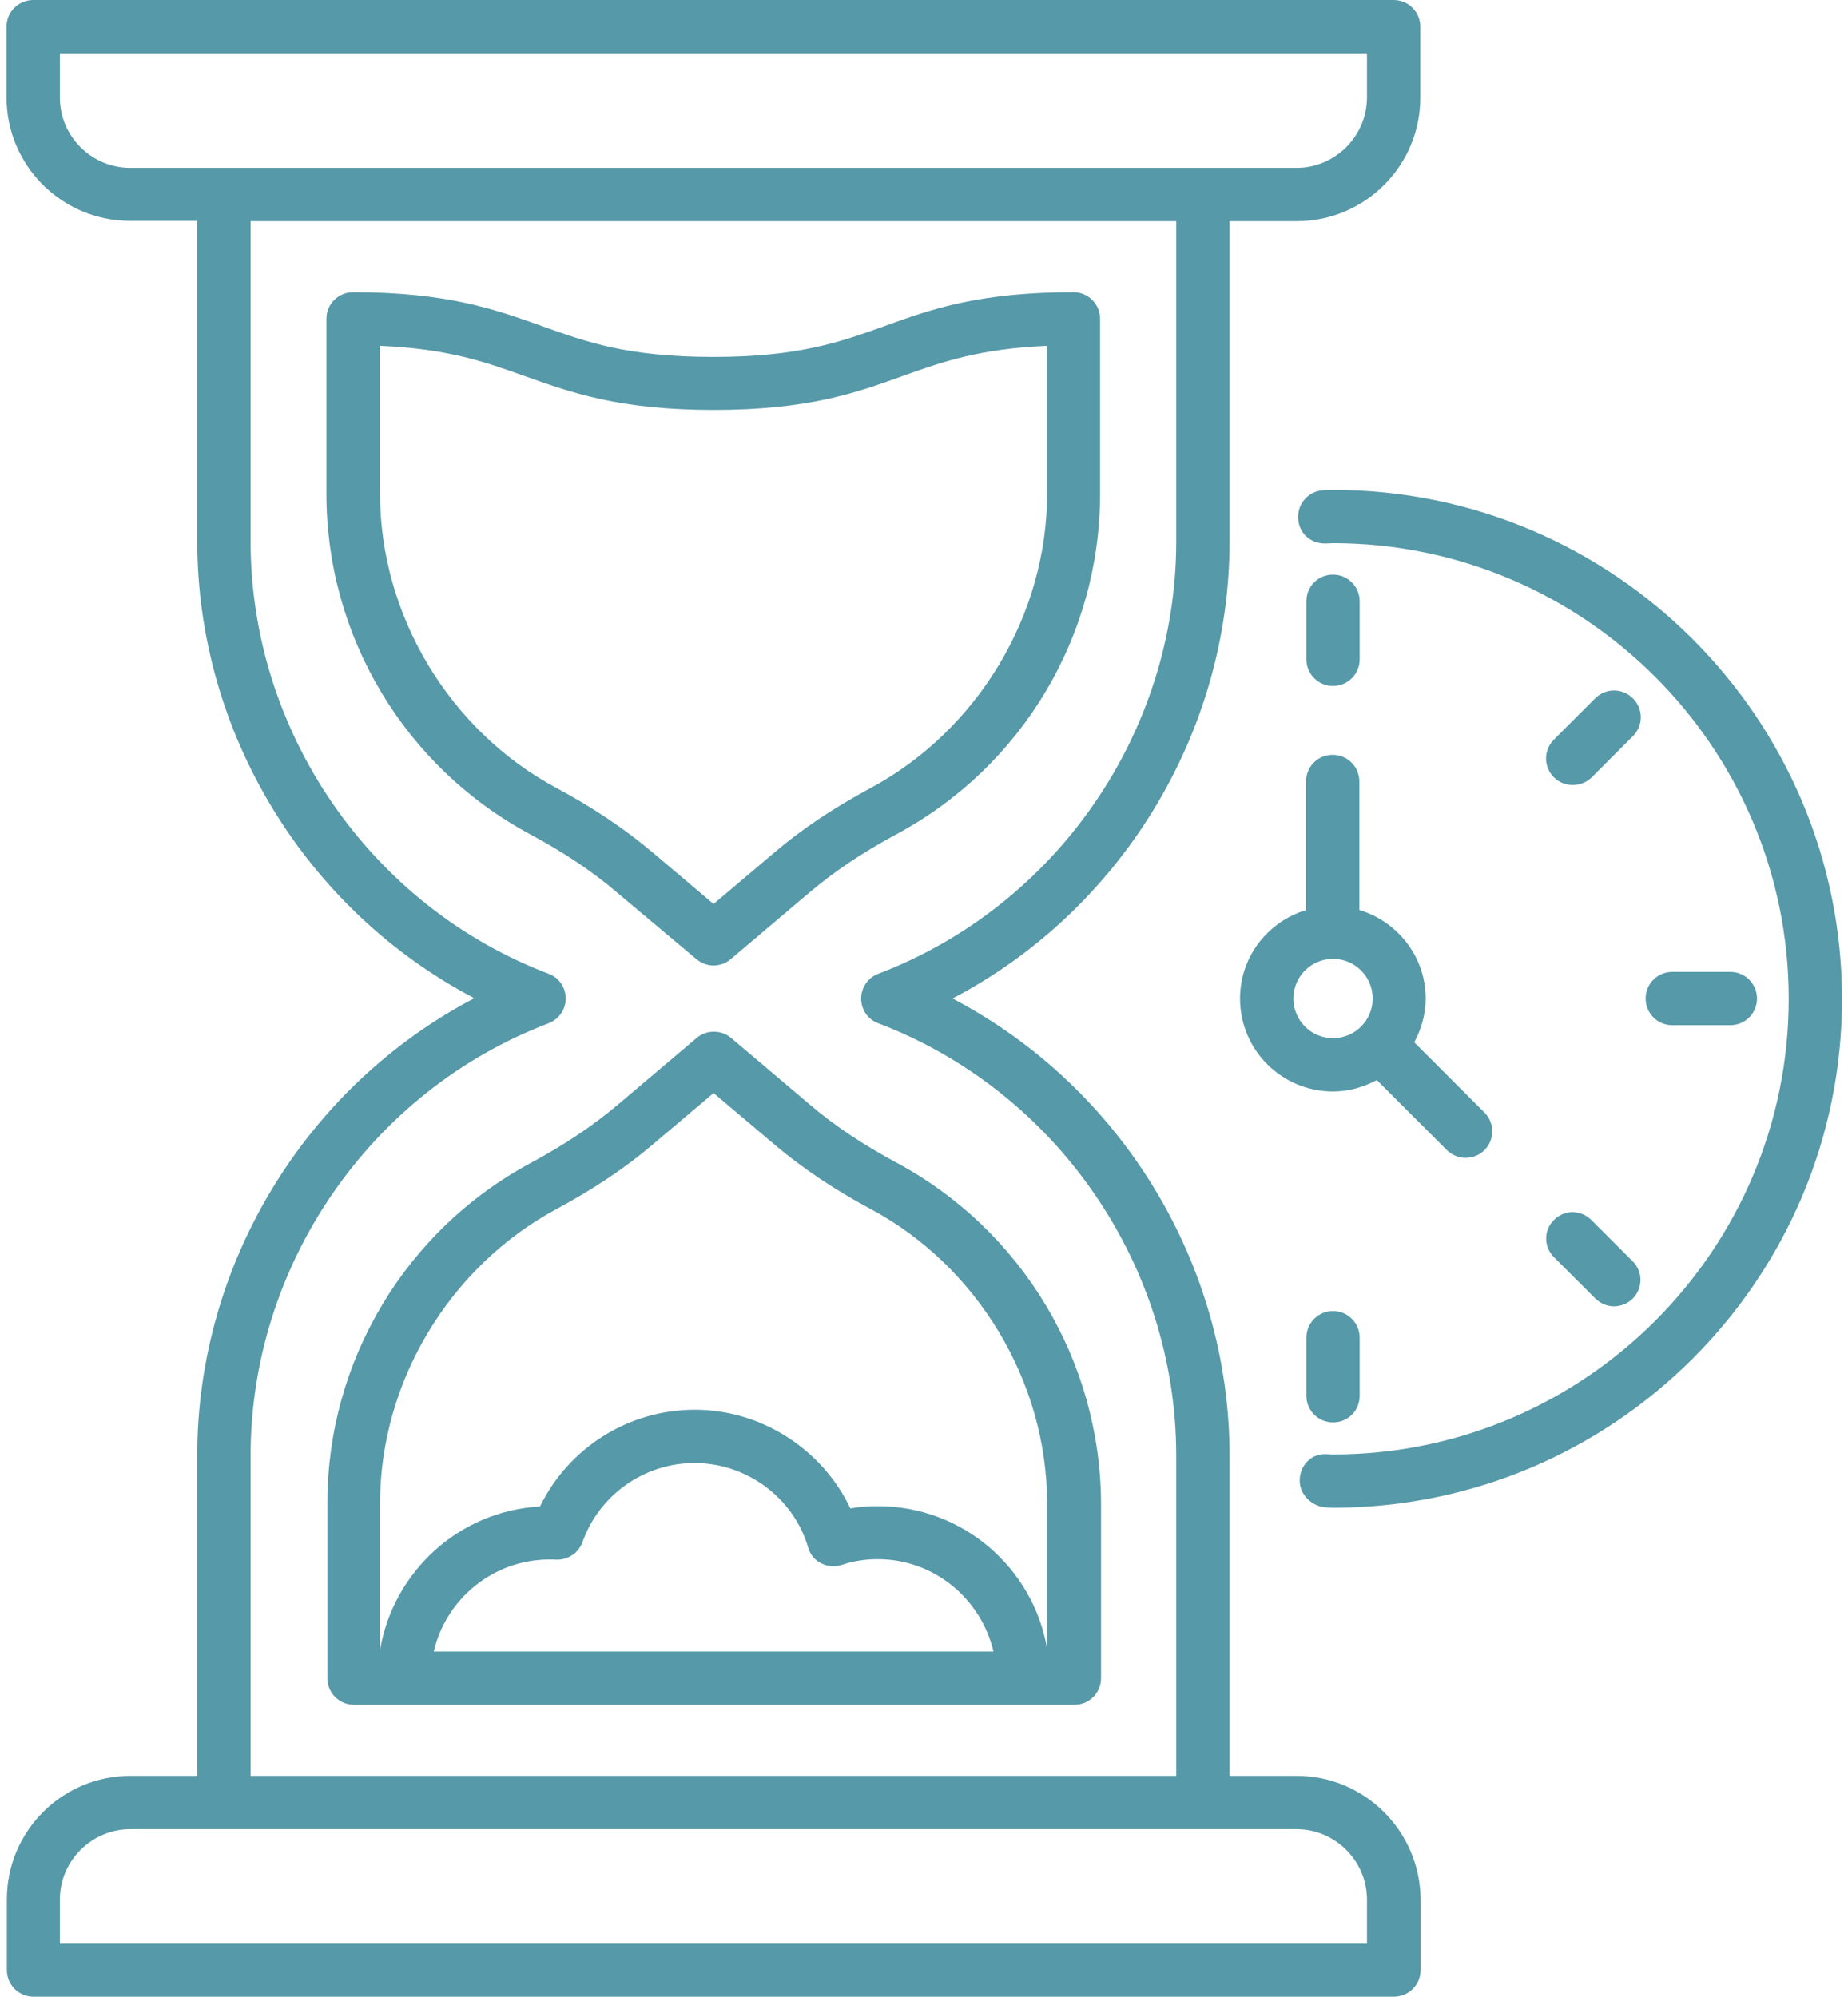
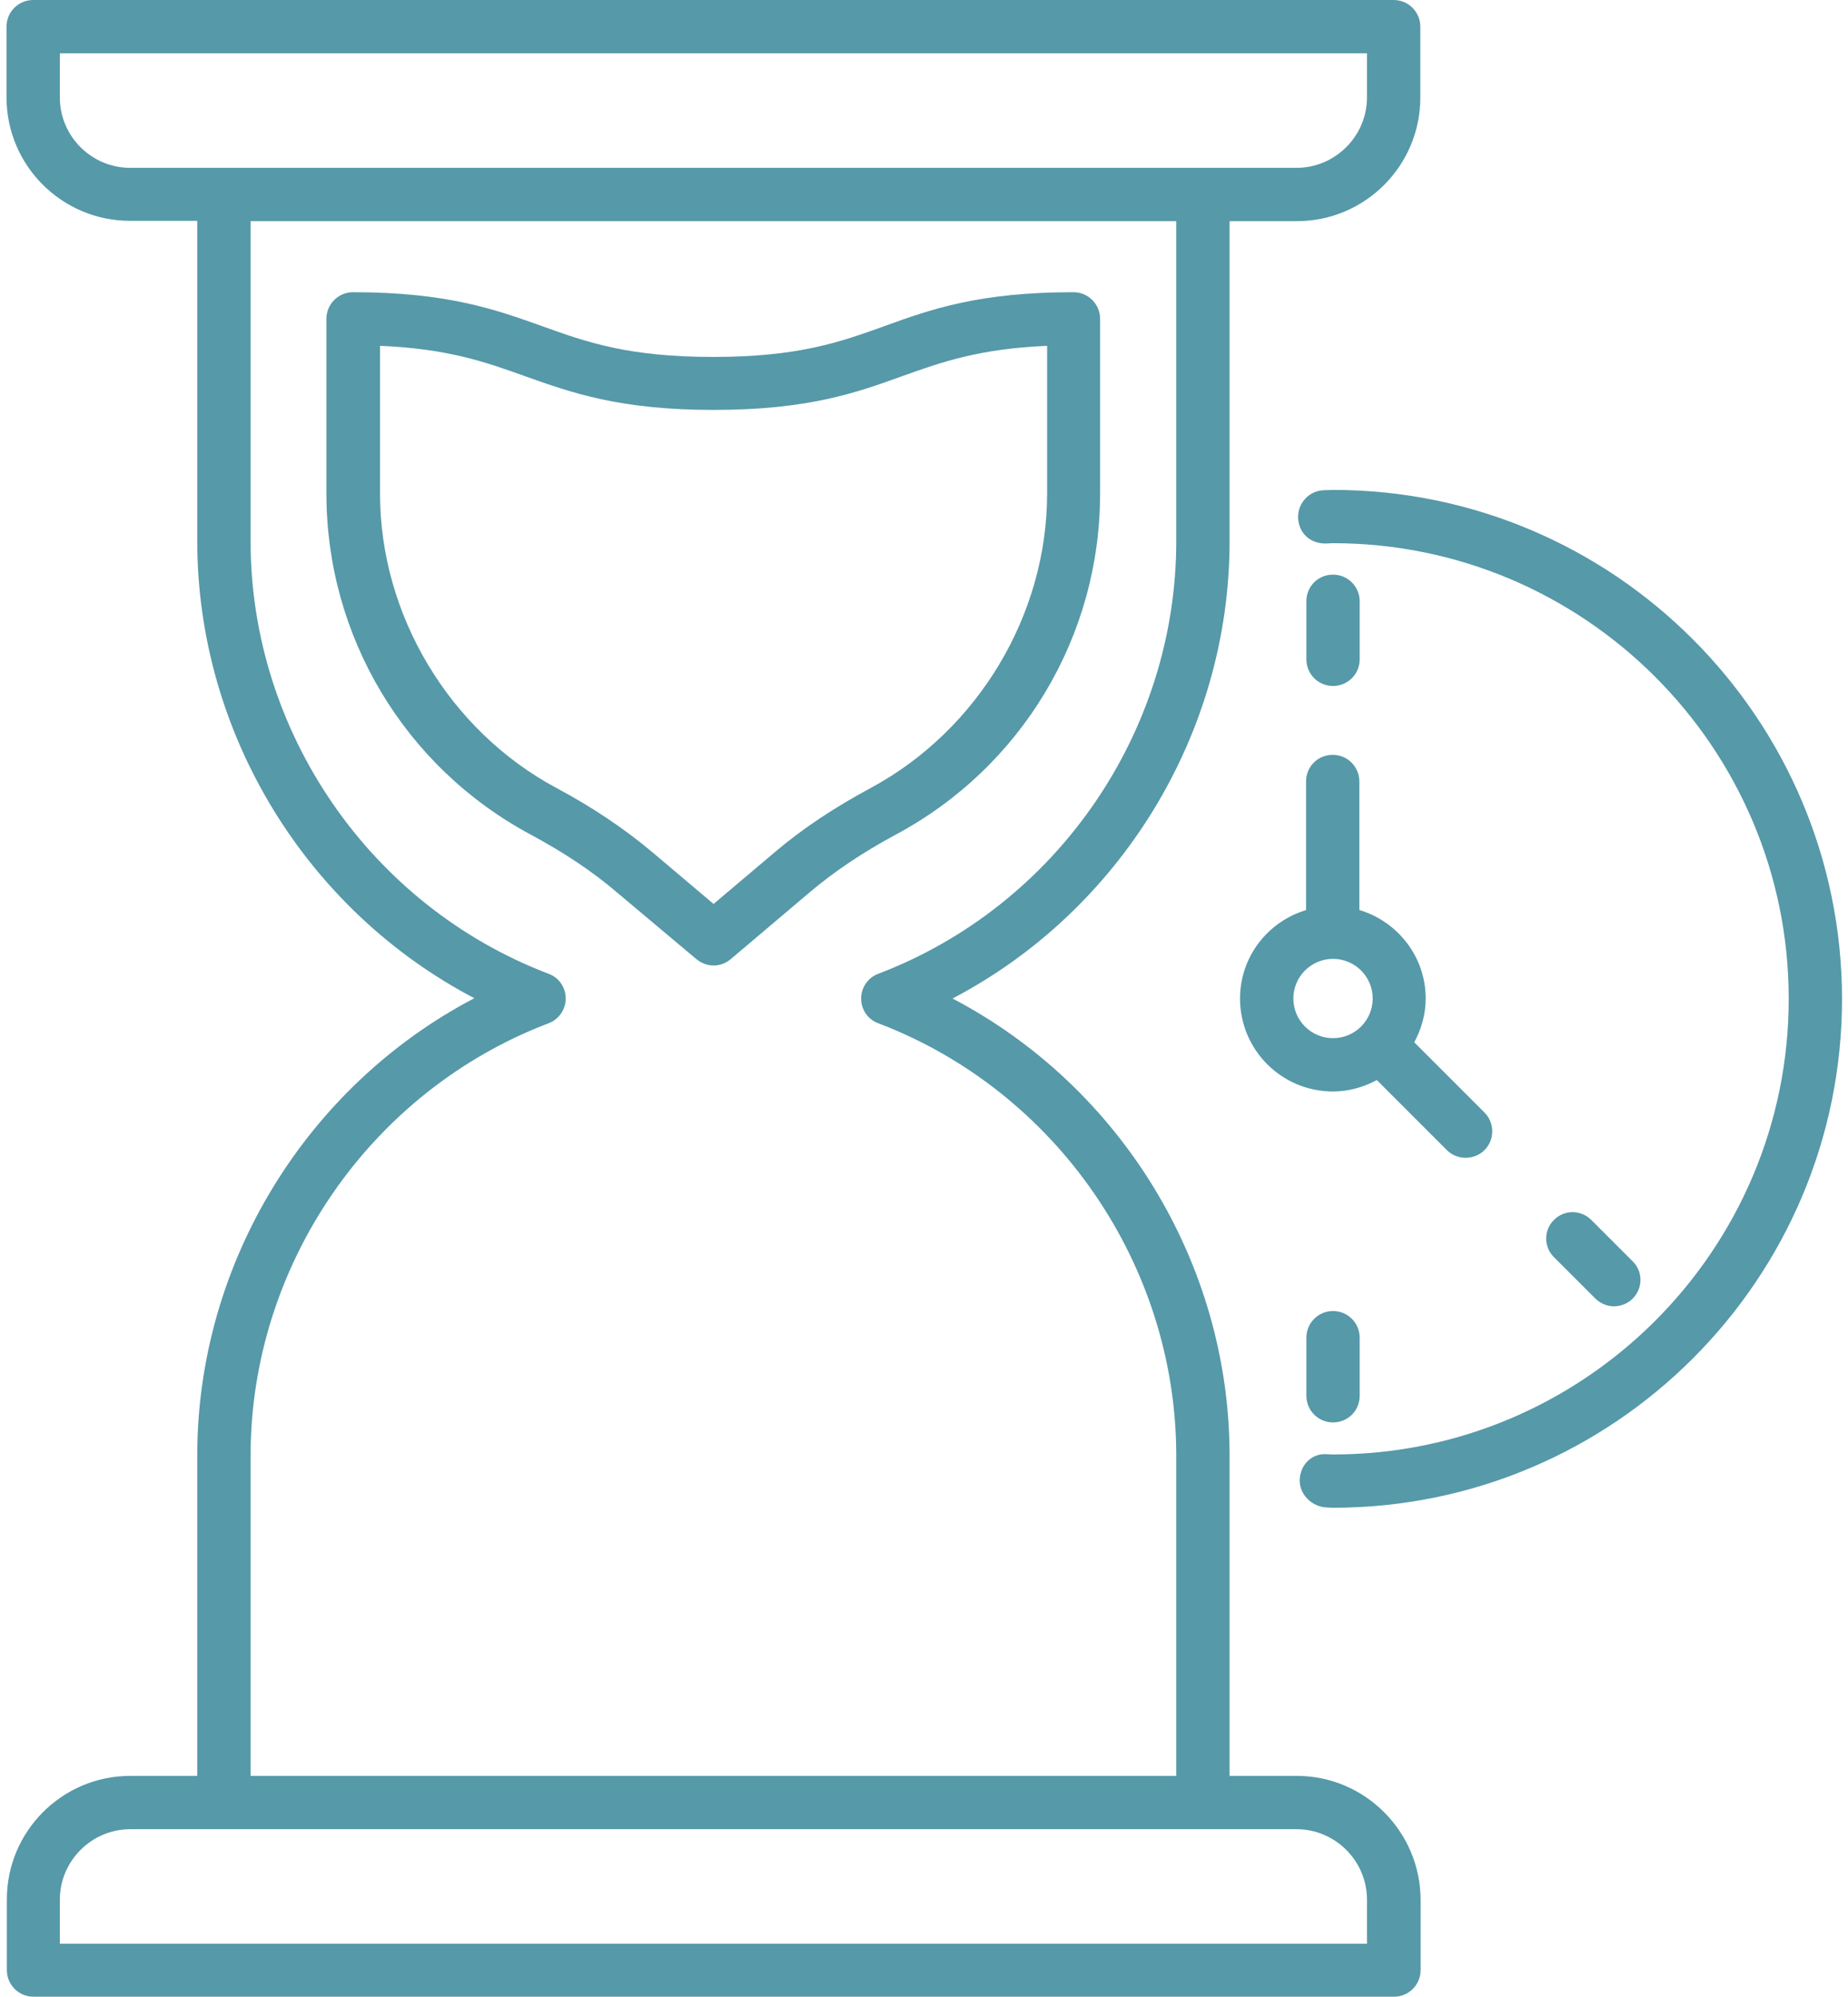
<svg xmlns="http://www.w3.org/2000/svg" fill="none" viewBox="0 0 62 67" height="67" width="62">
  <path fill="#5699A9" d="M44.723 23.018C45.213 23.018 45.617 22.625 45.617 22.124V20.176C45.617 19.686 45.223 19.282 44.723 19.282C44.222 19.282 43.829 19.675 43.829 20.176V22.124C43.829 22.614 44.222 23.018 44.723 23.018Z" />
  <path fill="#5699A9" d="M43.829 44.886V46.835C43.829 47.324 44.222 47.729 44.723 47.729C45.223 47.729 45.617 47.335 45.617 46.835V44.886C45.617 44.397 45.223 43.992 44.723 43.992C44.222 43.992 43.829 44.397 43.829 44.886Z" />
-   <path fill="#5699A9" d="M53.4 26.085L54.784 24.701C55.136 24.349 55.136 23.785 54.784 23.434C54.433 23.082 53.869 23.082 53.517 23.434L52.133 24.818C51.782 25.169 51.782 25.733 52.133 26.085C52.303 26.255 52.538 26.34 52.761 26.34C52.985 26.34 53.219 26.266 53.4 26.085Z" />
-   <path fill="#5699A9" d="M58.053 34.4C58.542 34.4 58.947 34.006 58.947 33.506C58.947 33.016 58.553 32.612 58.053 32.612H56.104C55.614 32.612 55.21 33.005 55.21 33.506C55.21 33.996 55.604 34.4 56.104 34.4H58.053Z" />
  <path fill="#5699A9" d="M52.133 42.183L53.517 43.567C53.688 43.738 53.922 43.834 54.145 43.834C54.369 43.834 54.603 43.748 54.774 43.578C55.125 43.227 55.125 42.662 54.774 42.322L53.39 40.938C53.038 40.586 52.474 40.586 52.133 40.938C51.793 41.268 51.782 41.832 52.133 42.183Z" />
  <path fill="#5699A9" d="M43.828 30.535C42.54 30.918 41.603 32.1 41.603 33.506C41.603 35.23 42.998 36.625 44.723 36.625C45.255 36.625 45.755 36.476 46.192 36.242L48.545 38.595C48.715 38.765 48.95 38.85 49.173 38.85C49.397 38.85 49.631 38.765 49.801 38.595C50.153 38.243 50.153 37.679 49.801 37.328L47.448 34.975C47.683 34.538 47.832 34.038 47.832 33.506C47.832 32.1 46.884 30.918 45.606 30.535V26.223C45.606 25.733 45.212 25.329 44.712 25.329C44.212 25.329 43.818 25.723 43.818 26.223V30.535H43.828ZM46.054 33.506C46.054 34.24 45.457 34.836 44.723 34.836C43.988 34.836 43.392 34.24 43.392 33.506C43.392 32.771 43.988 32.175 44.723 32.175C45.457 32.175 46.054 32.771 46.054 33.506Z" />
  <path fill="#5699A9" d="M43.509 59.59H41.252V48.847C41.252 42.385 37.59 36.455 31.957 33.505C37.59 30.556 41.252 24.615 41.252 18.163V7.421H43.509C45.798 7.421 47.651 5.558 47.651 3.279V0.894C47.651 0.405 47.257 0 46.756 0H1.114C0.624 0 0.219 0.394 0.219 0.894V3.269C0.219 5.558 2.083 7.41 4.361 7.41H6.618V18.153C6.618 24.615 10.281 30.546 15.913 33.495C10.281 36.444 6.618 42.385 6.618 48.837V59.59H4.372C2.083 59.59 0.23 61.453 0.23 63.731V66.106C0.23 66.595 0.624 67 1.124 67H46.767C47.257 67 47.661 66.606 47.661 66.106V63.742C47.651 61.453 45.788 59.59 43.509 59.59ZM2.008 3.269V1.789H45.862V3.269C45.862 4.567 44.797 5.632 43.498 5.632H40.358H7.513H4.372C3.073 5.632 2.008 4.578 2.008 3.269ZM8.407 48.847C8.407 42.449 12.421 36.614 18.404 34.336C18.745 34.208 18.979 33.878 18.979 33.505C18.979 33.133 18.756 32.803 18.404 32.675C12.421 30.396 8.407 24.562 8.407 18.163V7.421H39.463V18.163C39.463 24.573 35.45 30.396 29.466 32.675C29.125 32.803 28.891 33.133 28.891 33.505C28.891 33.878 29.115 34.208 29.466 34.336C35.45 36.614 39.463 42.449 39.463 48.847V59.59H8.407V48.847ZM45.873 65.222H2.008V63.742C2.008 62.443 3.073 61.379 4.372 61.379H7.513H40.358H43.498C44.797 61.379 45.862 62.443 45.862 63.742V65.222H45.873Z" />
  <path fill="#5699A9" d="M23.365 32.185C23.535 32.323 23.738 32.398 23.94 32.398C24.142 32.398 24.355 32.323 24.515 32.185L27.155 29.949C27.986 29.246 28.933 28.608 30.062 28.001C34.289 25.733 36.908 21.346 36.908 16.566V10.7C36.908 10.21 36.514 9.805 36.013 9.805C32.841 9.805 31.222 10.38 29.668 10.945C28.188 11.477 26.793 11.977 23.929 11.977C21.065 11.977 19.671 11.477 18.191 10.945C16.636 10.391 15.018 9.805 11.845 9.805C11.355 9.805 10.951 10.199 10.951 10.7V16.566C10.951 21.346 13.57 25.733 17.797 28.001C18.925 28.608 19.884 29.246 20.703 29.949L23.365 32.185ZM12.75 16.566V11.605C15.029 11.7 16.285 12.148 17.595 12.616C19.149 13.17 20.767 13.755 23.94 13.755C27.113 13.755 28.731 13.18 30.285 12.616C31.595 12.148 32.862 11.7 35.13 11.605V16.566C35.13 20.633 32.809 24.498 29.221 26.436C27.975 27.106 26.921 27.809 26.005 28.586L23.94 30.332L21.875 28.586C20.948 27.809 19.894 27.096 18.659 26.436C15.071 24.509 12.75 20.633 12.75 16.566Z" />
-   <path fill="#5699A9" d="M30.073 39.01C28.945 38.403 27.986 37.764 27.166 37.062L24.526 34.826C24.196 34.549 23.706 34.549 23.376 34.826L20.736 37.062C19.905 37.764 18.958 38.403 17.829 39.01C13.602 41.278 10.983 45.664 10.983 50.445V56.311C10.983 56.801 11.377 57.205 11.878 57.205H36.046C36.536 57.205 36.94 56.811 36.94 56.311V50.445C36.919 45.664 34.289 41.278 30.073 39.01ZM14.55 55.427C14.955 53.66 16.541 52.329 18.436 52.329H18.585C18.99 52.382 19.405 52.137 19.543 51.743C20.108 50.157 21.619 49.092 23.302 49.092C25.048 49.092 26.623 50.253 27.113 51.925C27.177 52.159 27.337 52.35 27.55 52.457C27.763 52.563 28.008 52.585 28.242 52.51C28.625 52.382 29.03 52.318 29.445 52.318C31.34 52.318 32.916 53.649 33.331 55.417H14.55V55.427ZM35.13 55.321C34.662 52.606 32.298 50.54 29.456 50.54C29.147 50.54 28.827 50.562 28.529 50.615C27.592 48.635 25.548 47.304 23.312 47.304C21.087 47.304 19.075 48.581 18.117 50.551C15.402 50.7 13.198 52.734 12.751 55.363V50.445C12.751 46.377 15.072 42.513 18.66 40.575C19.905 39.904 20.959 39.202 21.875 38.424L23.941 36.678L26.006 38.424C26.932 39.202 27.986 39.915 29.221 40.575C32.809 42.502 35.13 46.377 35.13 50.445V55.321Z" />
  <path fill="#5699A9" d="M44.723 16.439L44.425 16.449C43.935 16.46 43.541 16.865 43.551 17.365C43.562 17.855 43.924 18.238 44.467 18.238L44.723 18.227C53.155 18.227 60.011 25.084 60.011 33.516C60.011 41.948 53.155 48.805 44.723 48.805L44.467 48.794C43.977 48.784 43.615 49.178 43.605 49.667C43.594 50.157 44.031 50.572 44.52 50.583L44.723 50.593C54.134 50.593 61.8 42.938 61.8 33.516C61.789 24.094 54.134 16.439 44.723 16.439Z" />
</svg>